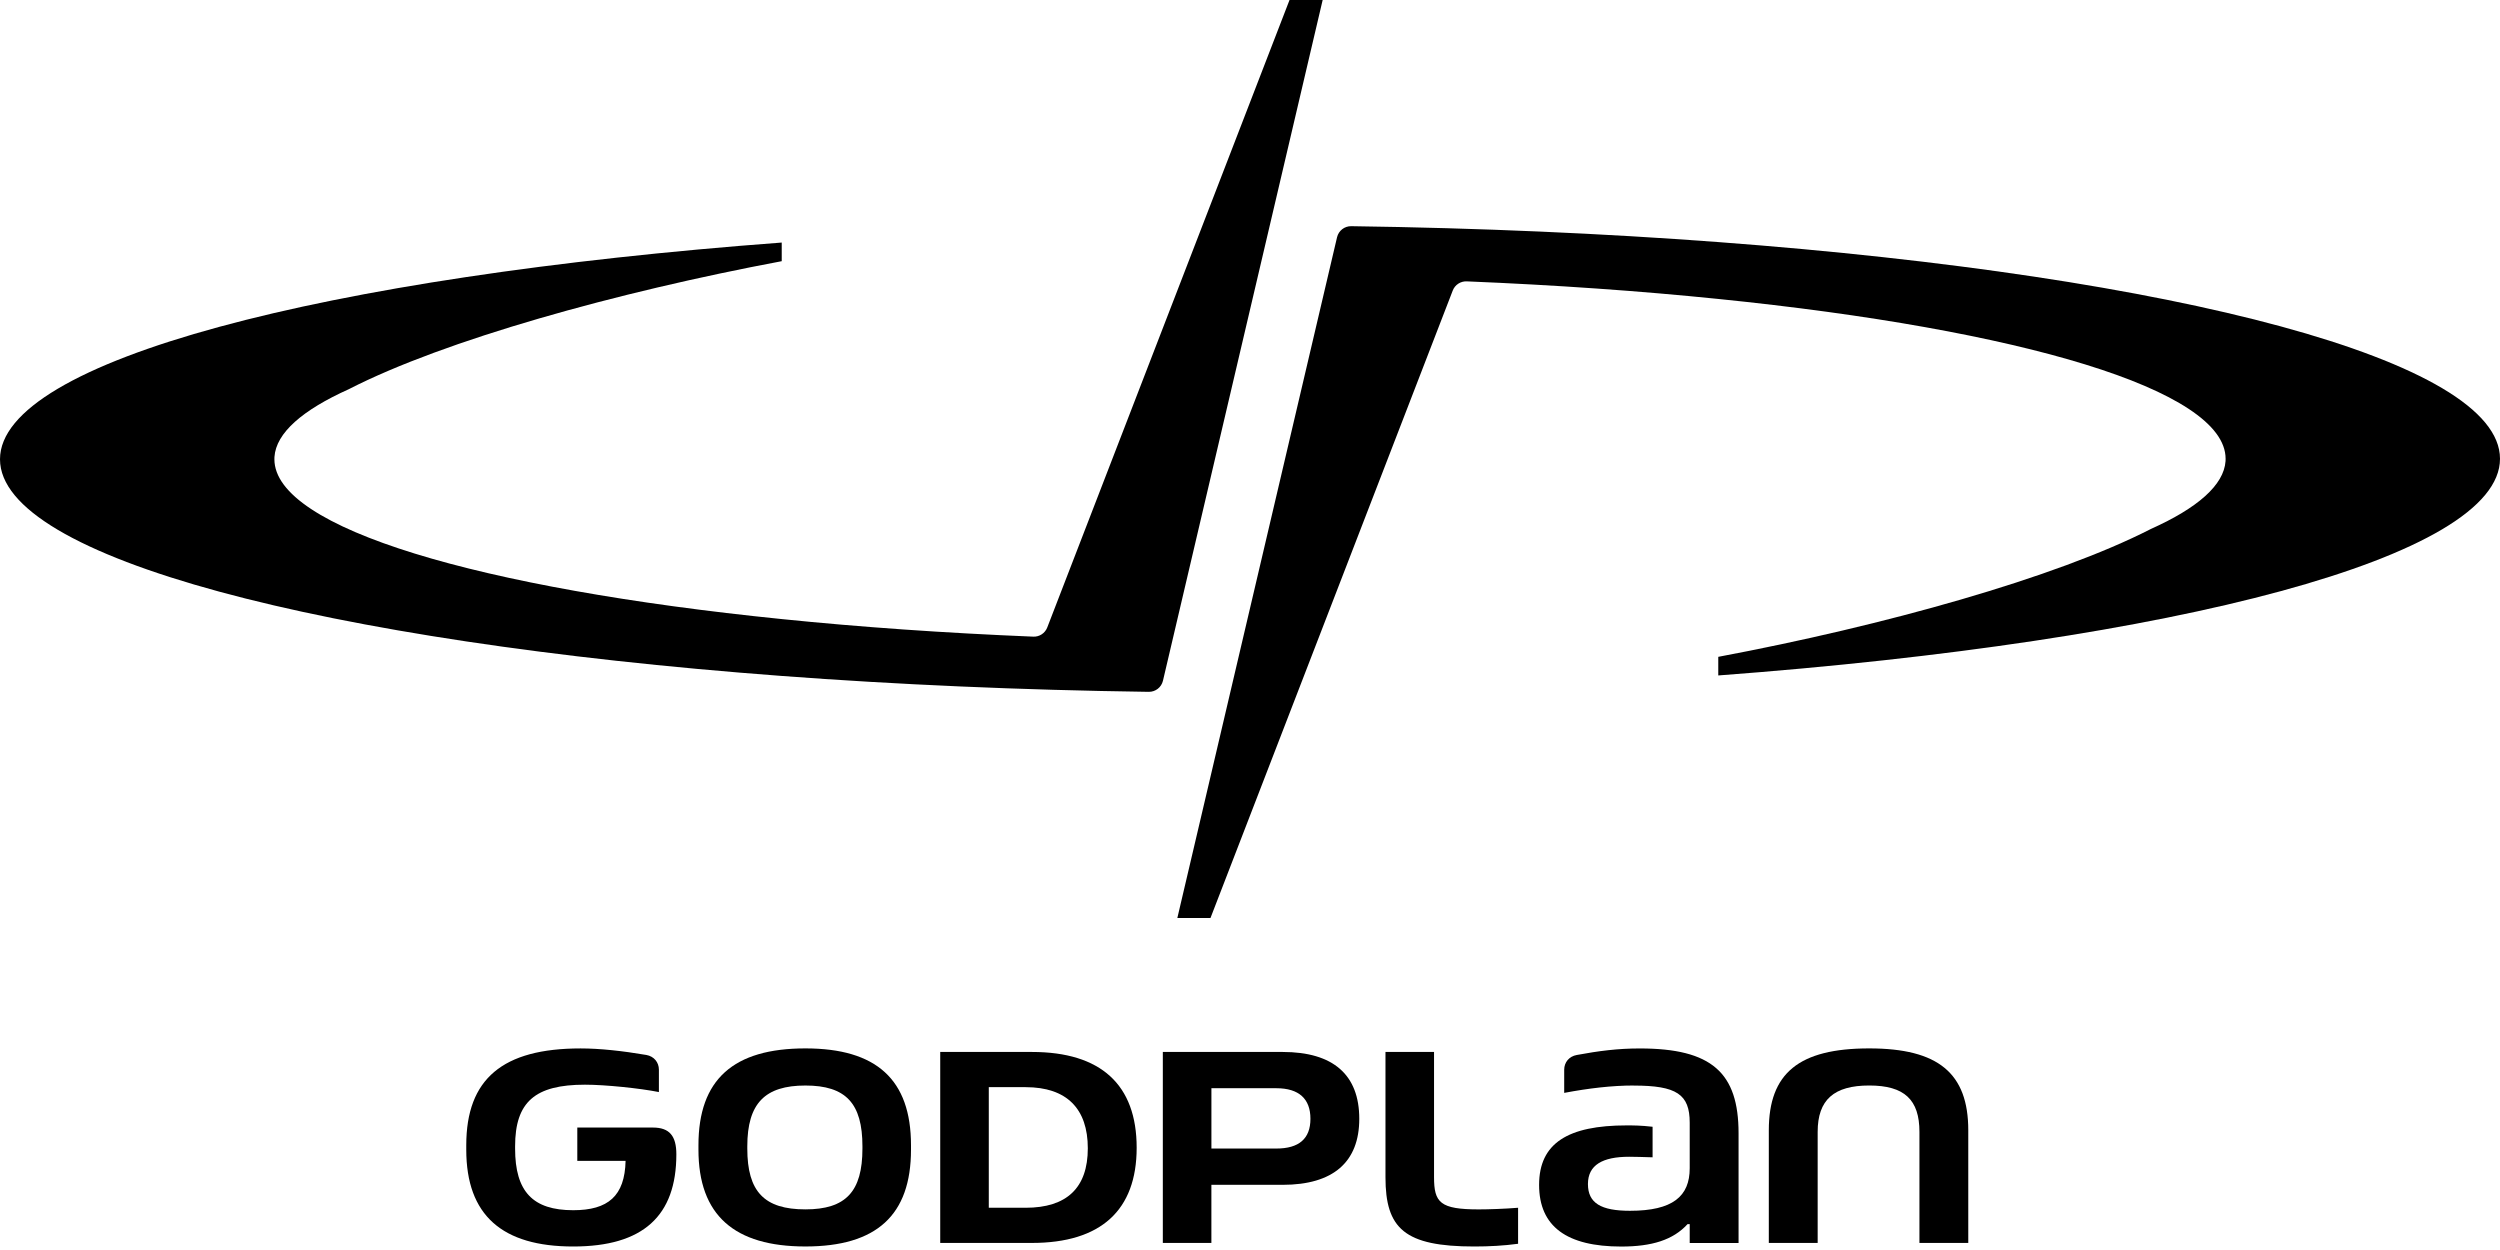
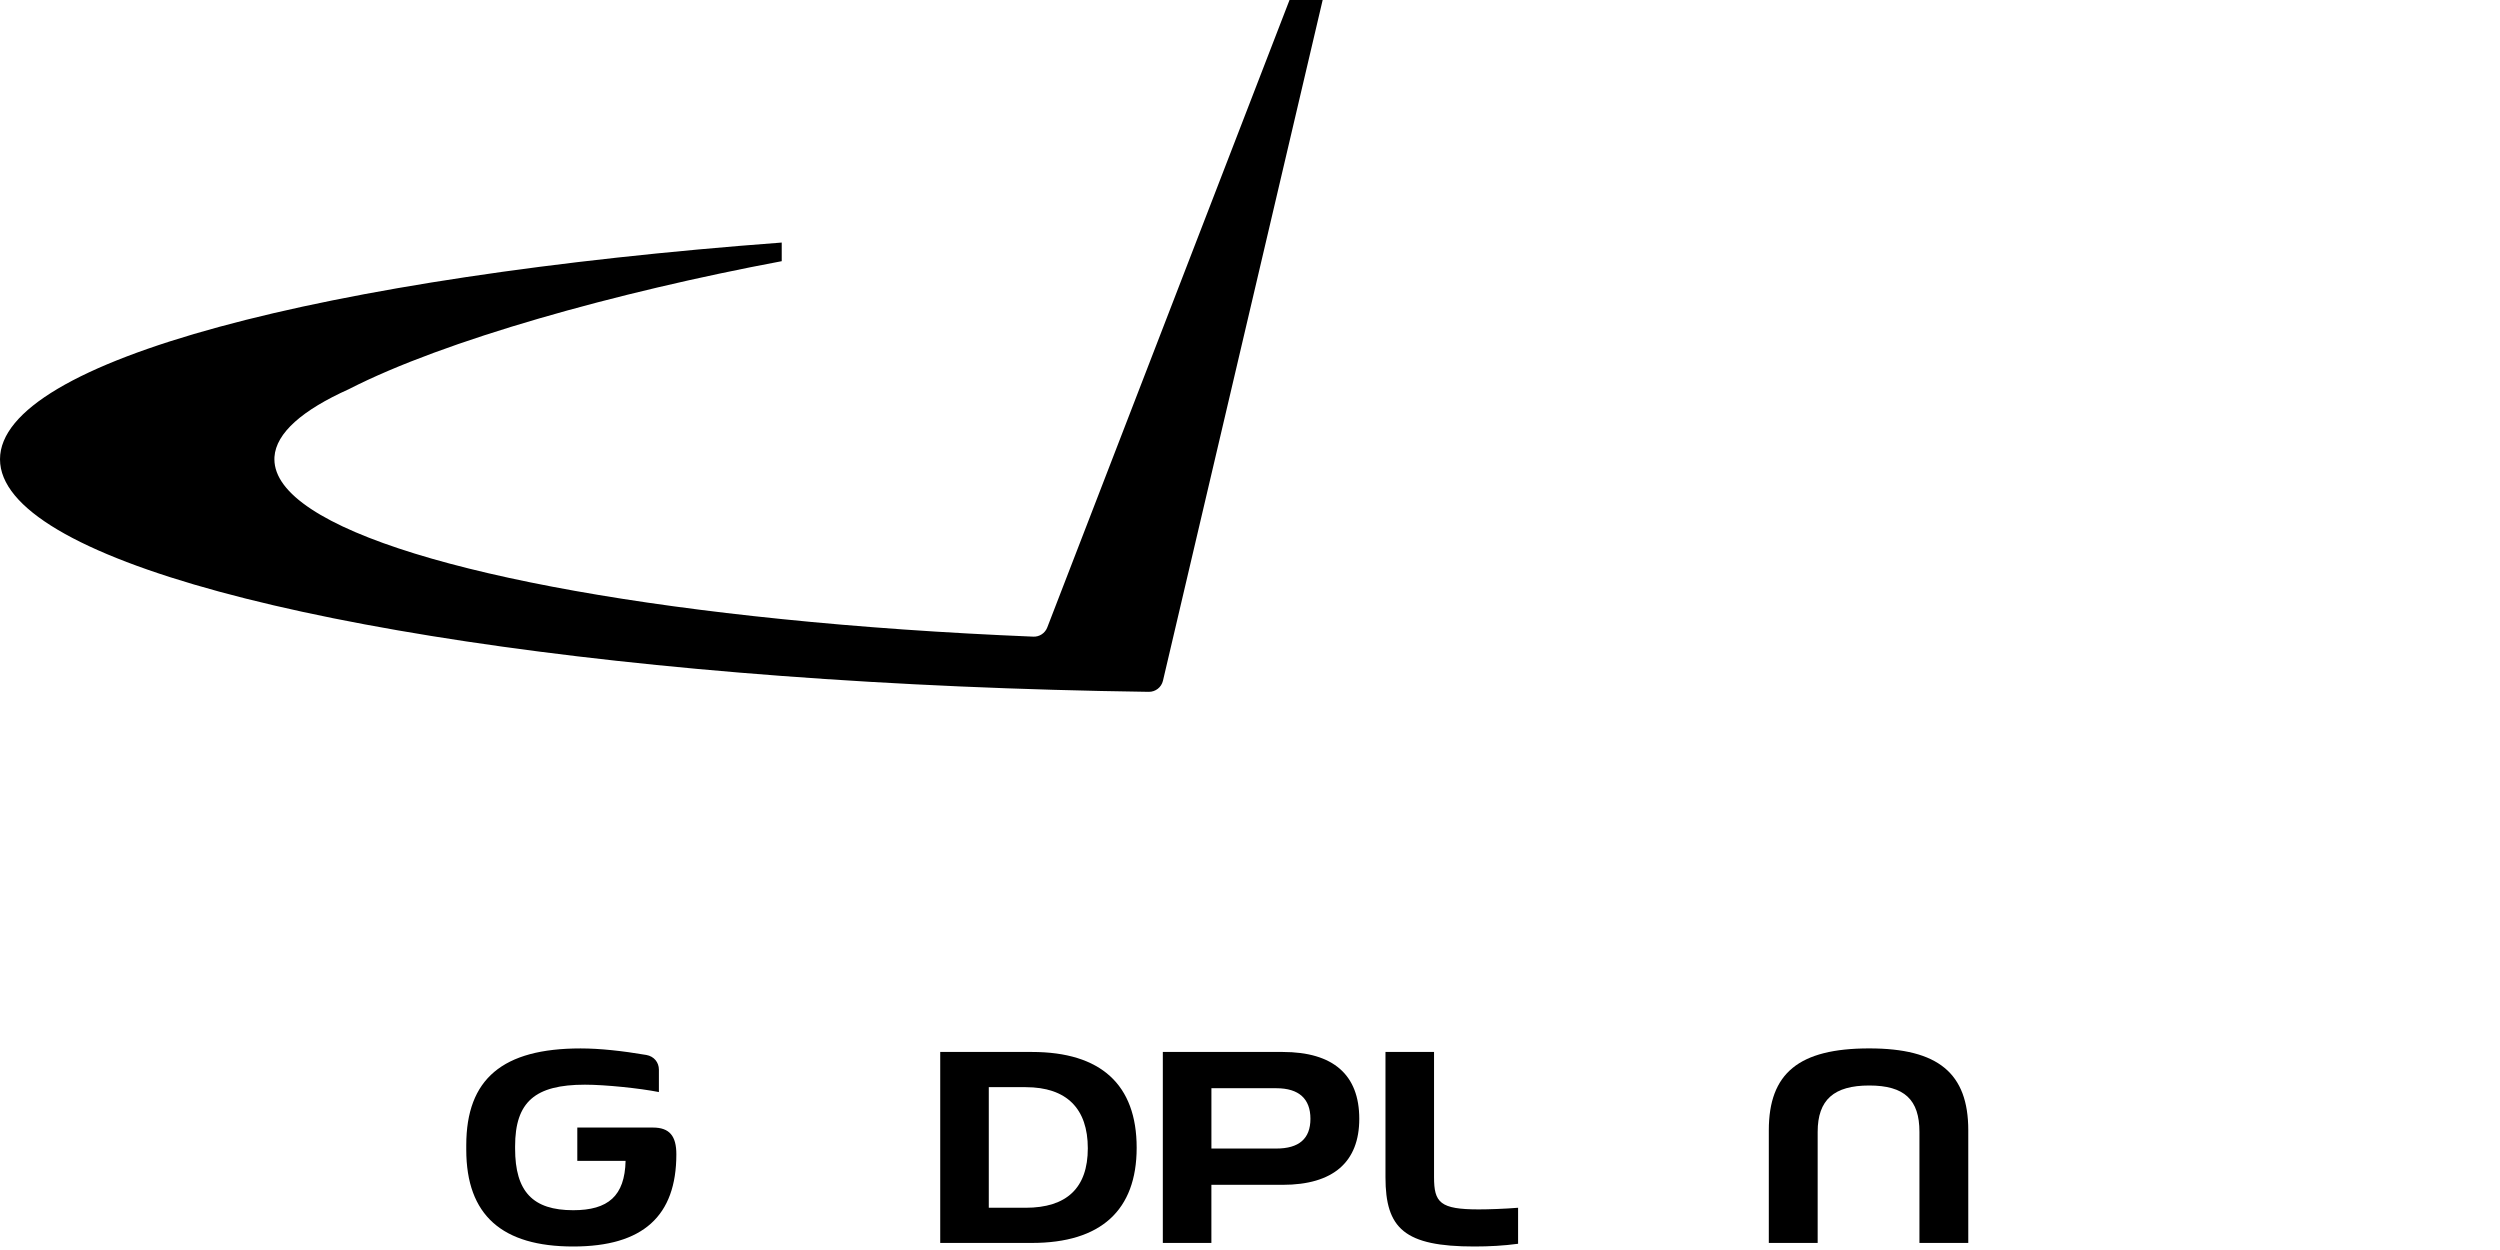
<svg xmlns="http://www.w3.org/2000/svg" width="200" height="100" viewBox="0 0 200 100" fill="none">
  <path d="M105.813 0L93.036 54.462C92.912 54.985 92.442 55.353 91.902 55.347C81.596 55.204 71.728 54.765 62.538 54.076C25.896 51.331 0 44.606 0 36.741C0 28.876 25.896 22.146 62.538 19.404V20.895C49.28 23.386 35.545 27.225 27.938 31.118C27.934 31.124 27.924 31.124 27.92 31.128C24.196 32.801 22.085 34.634 21.956 36.557C21.956 36.616 21.952 36.681 21.952 36.741C21.952 42.269 38.37 47.074 62.538 49.526C68.779 50.163 75.537 50.639 82.663 50.932C83.154 50.953 83.602 50.658 83.78 50.199L103.162 0H105.813Z" fill="black" />
-   <path d="M94.187 73.44L106.964 18.98C107.088 18.456 107.558 18.087 108.098 18.095C118.404 18.238 128.272 18.677 137.462 19.366C174.104 22.111 200 28.835 200 36.701C200 44.566 174.104 51.294 137.462 54.036V52.547C150.72 50.056 164.455 46.217 172.062 42.322C172.066 42.318 172.076 42.318 172.08 42.313C175.804 40.641 177.915 38.806 178.044 36.885C178.044 36.824 178.048 36.759 178.048 36.701C178.048 31.173 161.63 26.368 137.462 23.916C131.221 23.279 124.463 22.802 117.337 22.509C116.846 22.489 116.398 22.784 116.22 23.241L96.838 73.44H94.187Z" fill="black" />
  <path d="M45.857 99.72C40.182 99.72 37.301 97.231 37.301 91.972V91.622C37.301 86.296 40.226 83.874 46.447 83.874C47.975 83.874 49.787 84.07 51.708 84.397C52.321 84.506 52.712 84.987 52.712 85.575V87.365C51.185 87.06 48.413 86.775 46.797 86.775C42.802 86.775 41.208 88.151 41.208 91.709V91.883C41.208 95.332 42.627 96.817 45.857 96.817C48.651 96.817 49.983 95.681 50.047 92.867H46.184V90.204H52.232C53.563 90.204 54.108 90.88 54.108 92.343C54.108 97.277 51.446 99.72 45.857 99.72Z" fill="black" />
-   <path d="M64.433 83.872C70.108 83.872 72.88 86.361 72.88 91.62V91.97C72.88 97.231 70.108 99.718 64.433 99.718C58.758 99.718 55.876 97.229 55.876 91.97V91.62C55.876 86.359 58.671 83.872 64.433 83.872ZM64.433 96.75C67.663 96.75 68.995 95.332 68.995 91.883V91.709C68.995 88.26 67.663 86.842 64.433 86.842C61.202 86.842 59.784 88.26 59.784 91.709V91.883C59.784 95.332 61.138 96.75 64.433 96.75Z" fill="black" />
  <path d="M90.933 91.818C90.933 96.817 88.074 99.435 82.552 99.435H75.218V84.157H82.552C88.074 84.157 90.933 86.775 90.933 91.818ZM82.049 96.621C85.344 96.621 87.025 95.027 87.025 91.863C87.025 88.699 85.344 86.973 82.049 86.973H79.103V96.621H82.049Z" fill="black" />
  <path d="M108.742 89.505C108.742 92.954 106.669 94.786 102.608 94.786H96.911V99.435H93.026V84.157H102.608C106.667 84.157 108.742 85.99 108.742 89.505ZM102.107 91.883C103.92 91.883 104.835 91.097 104.835 89.503C104.835 87.909 103.918 87.058 102.107 87.058H96.913V91.883H102.107Z" fill="black" />
  <path d="M121.447 96.621V99.502C120.311 99.656 119.133 99.72 117.953 99.72C112.345 99.72 110.838 98.28 110.838 94.176V84.157H114.723V94.176C114.723 96.207 115.204 96.752 118.303 96.752C119.044 96.752 120.398 96.708 121.447 96.621Z" fill="black" />
-   <path d="M130.702 86.841C128.957 86.841 127.1 87.06 125.136 87.431V85.577C125.136 84.987 125.528 84.508 126.14 84.399C127.908 84.072 129.435 83.876 131.183 83.876C136.945 83.876 139.085 85.819 139.085 90.664V99.439H135.177V97.933H135.002C133.844 99.2 132.143 99.724 129.698 99.724C125.354 99.724 123.128 98.129 123.128 94.79C123.128 91.45 125.441 90.032 130.134 90.032C130.615 90.032 131.27 90.032 132.207 90.141V92.585C131.444 92.563 130.811 92.541 130.33 92.541C128.213 92.541 127.035 93.196 127.035 94.723C127.035 96.251 128.084 96.863 130.397 96.863C133.824 96.863 135.177 95.705 135.177 93.458V89.814C135.177 87.543 134.129 86.846 130.702 86.846V86.841Z" fill="black" />
  <path d="M149.538 83.872C155.06 83.872 157.462 85.858 157.462 90.42V99.435H153.555V90.551C153.555 87.975 152.355 86.84 149.538 86.84C146.722 86.84 145.413 87.975 145.413 90.551V99.435H141.505V90.42C141.505 85.858 143.906 83.872 149.538 83.872Z" fill="black" />
</svg>